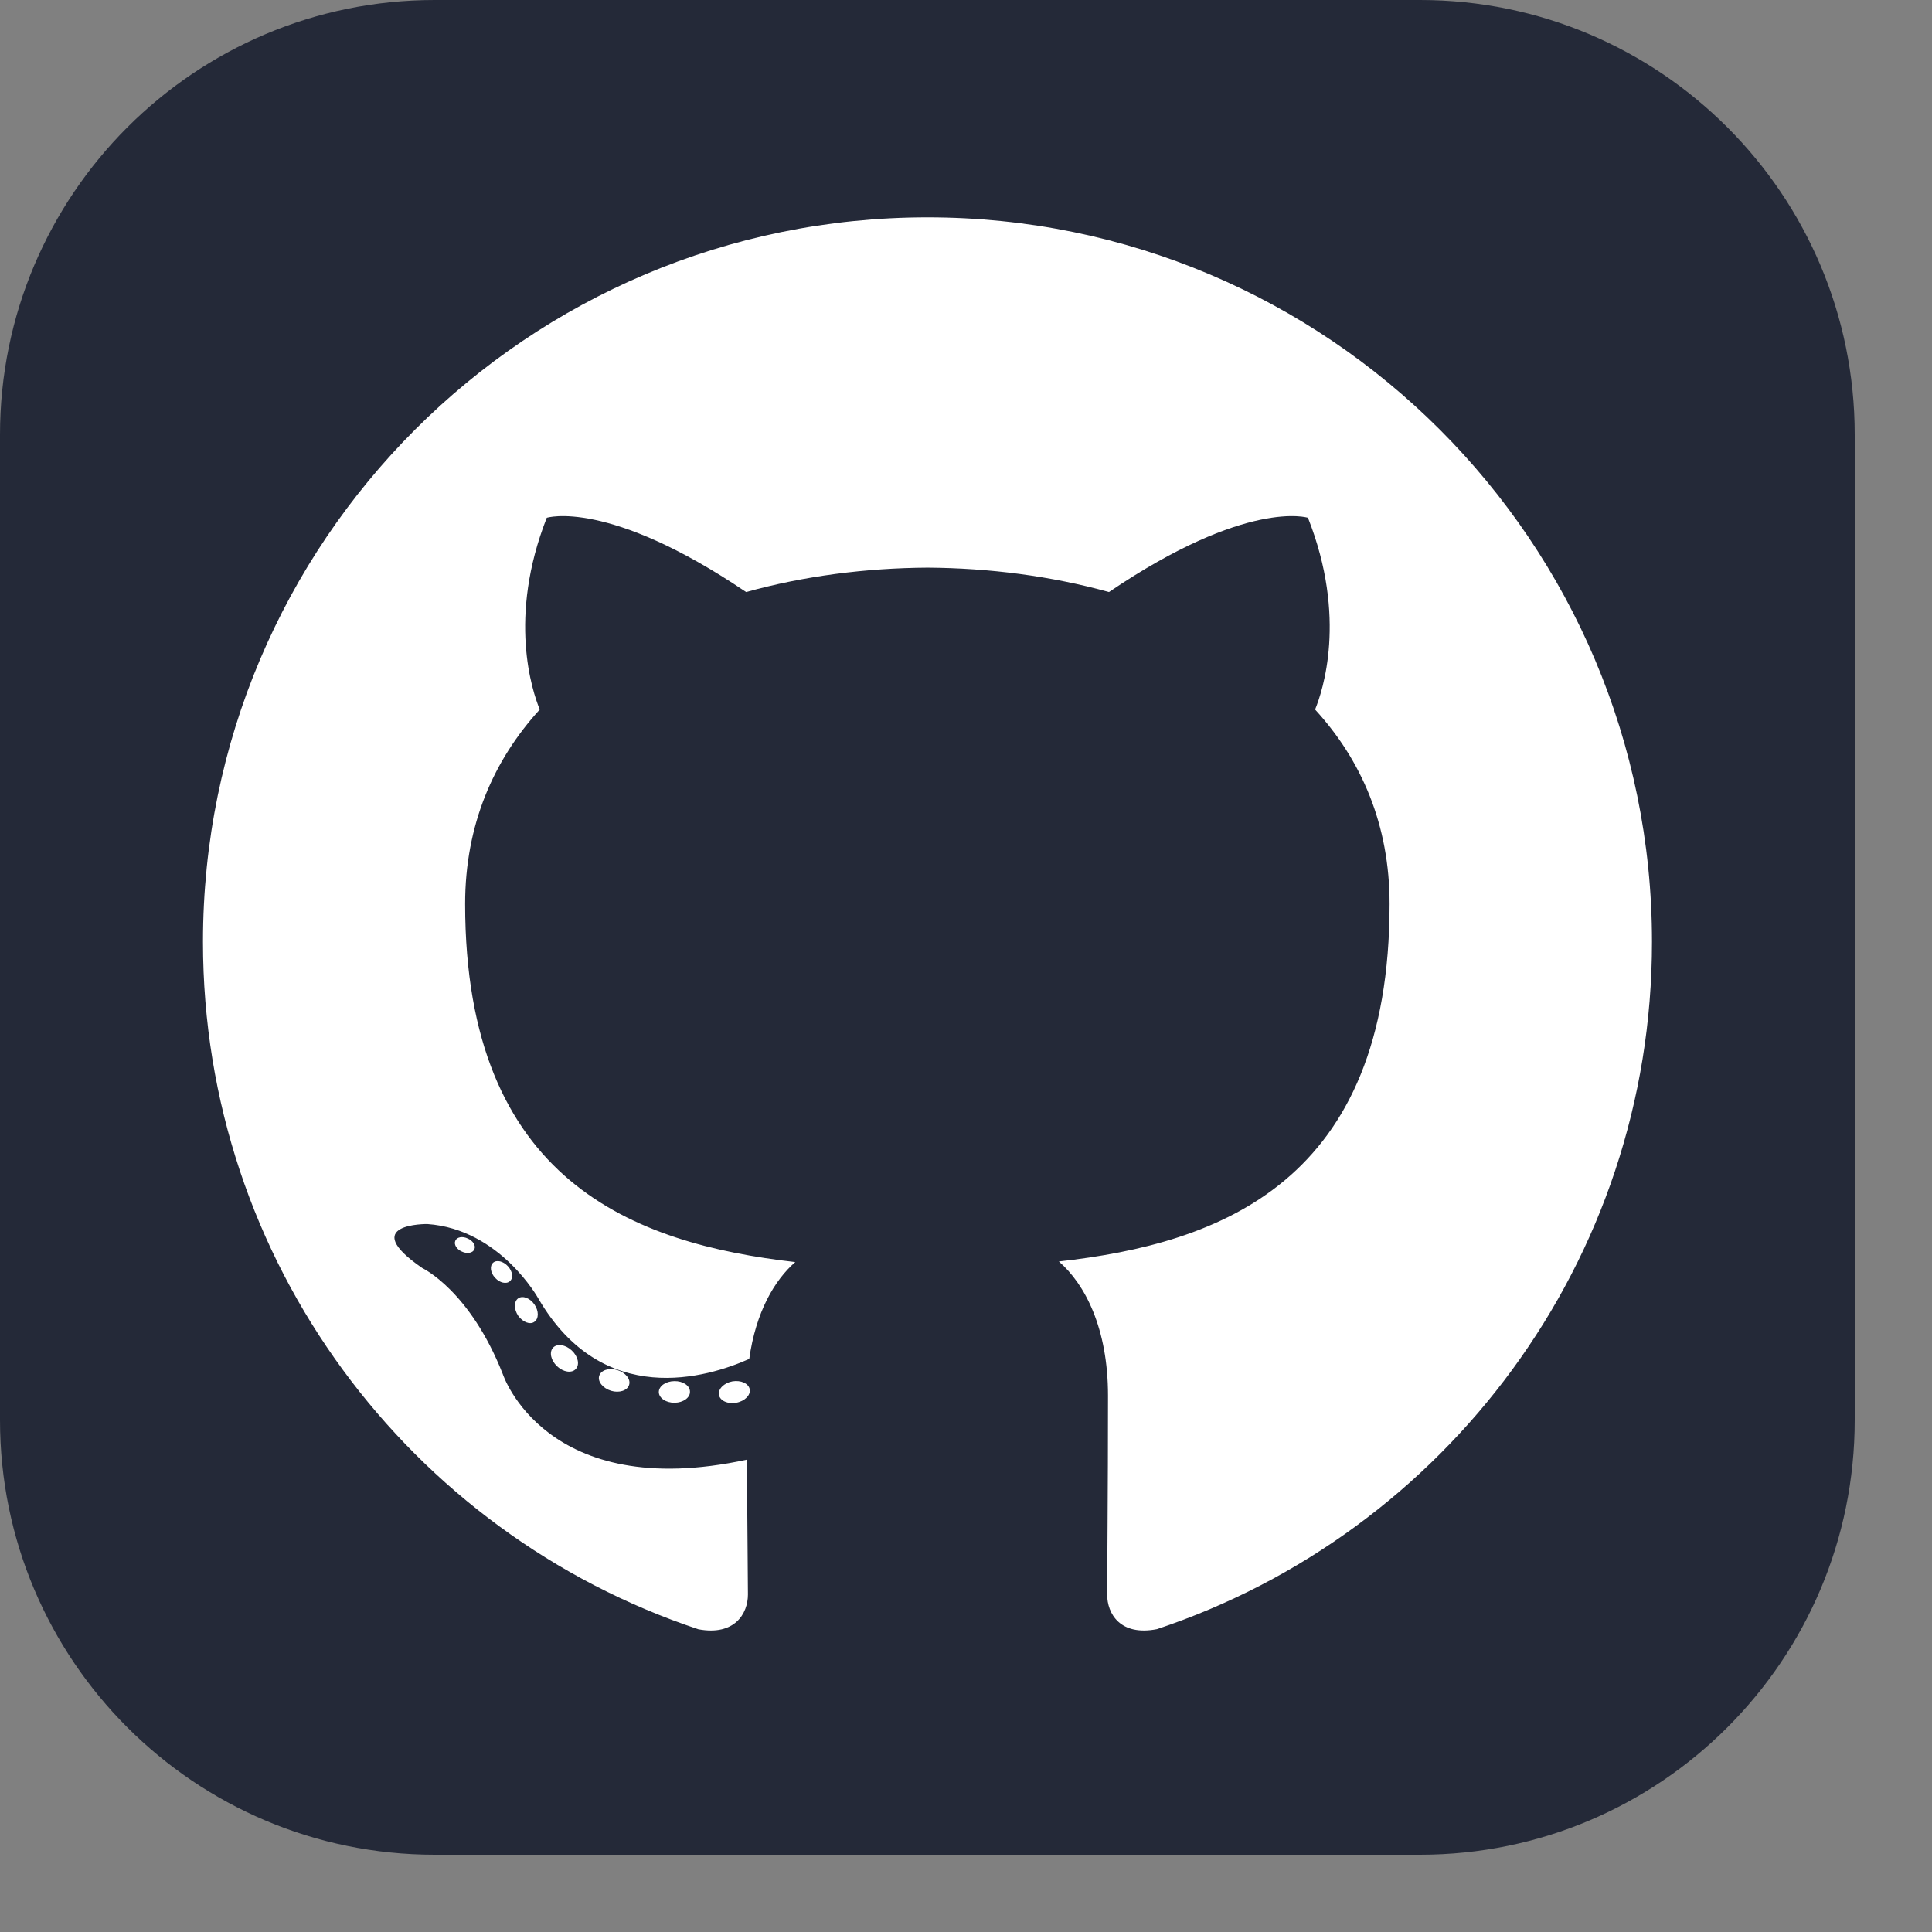
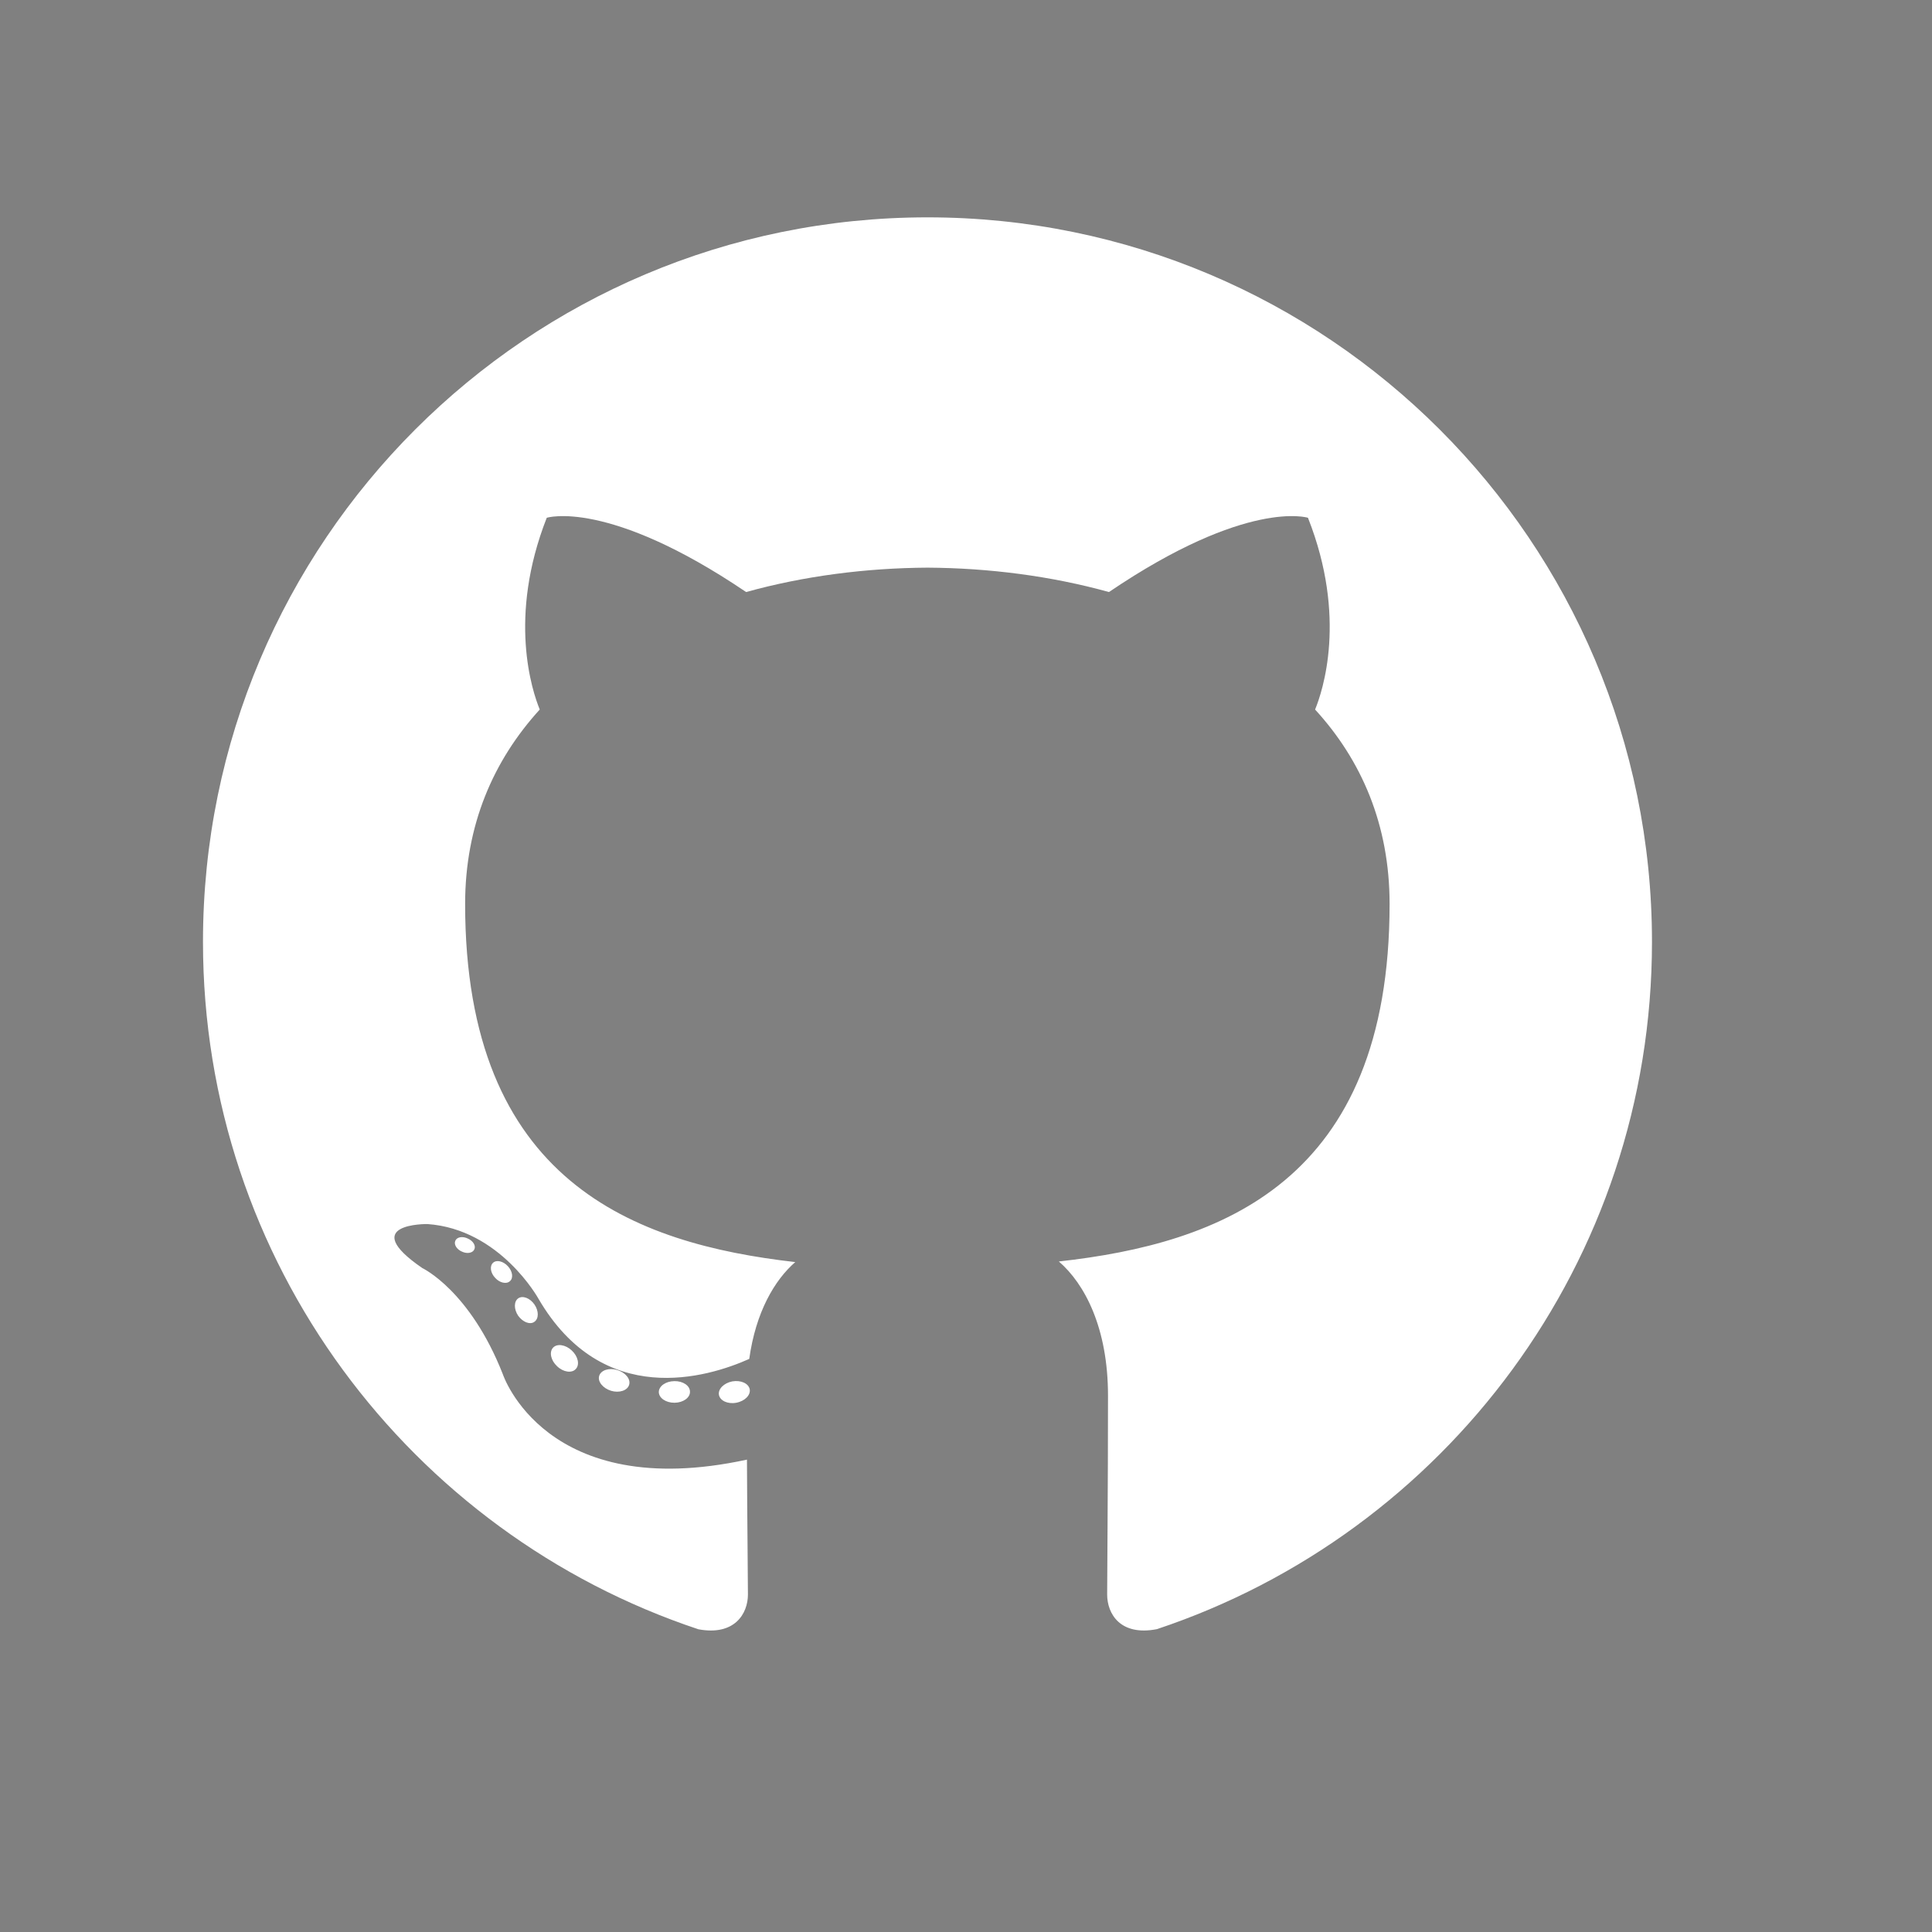
<svg xmlns="http://www.w3.org/2000/svg" width="16" height="16" viewBox="0 0 16 16" fill="none">
  <rect x="0" y="0" width="16" height="16" fill="#808080" stroke="none" />
-   <path d="M11.76 0H3.6C1.612 0 0 1.612 0 3.6V11.76C0 13.748 1.612 15.36 3.6 15.36H11.76C13.748 15.36 15.36 13.748 15.36 11.76V3.6C15.36 1.612 13.748 0 11.76 0Z" fill="#242938" />
  <path d="M7.681 1.8C4.367 1.8 1.681 4.486 1.681 7.8C1.681 10.451 3.4 12.7 5.784 13.493C6.084 13.549 6.194 13.363 6.194 13.205C6.194 13.062 6.188 12.589 6.186 12.088C4.516 12.45 4.164 11.38 4.164 11.38C3.891 10.686 3.498 10.502 3.498 10.502C2.954 10.129 3.539 10.137 3.539 10.137C4.142 10.179 4.459 10.755 4.459 10.755C4.994 11.673 5.862 11.407 6.205 11.254C6.259 10.866 6.414 10.602 6.586 10.452C5.253 10.3 3.852 9.786 3.852 7.486C3.852 6.831 4.087 6.296 4.47 5.876C4.408 5.725 4.203 5.115 4.528 4.288C4.528 4.288 5.032 4.127 6.179 4.903C6.658 4.77 7.171 4.704 7.681 4.701C8.191 4.704 8.704 4.77 9.184 4.903C10.329 4.127 10.832 4.288 10.832 4.288C11.159 5.115 10.953 5.725 10.891 5.876C11.276 6.296 11.508 6.831 11.508 7.486C11.508 9.791 10.105 10.298 8.769 10.447C8.984 10.633 9.176 10.998 9.176 11.558C9.176 12.361 9.169 13.007 9.169 13.205C9.169 13.364 9.277 13.551 9.581 13.492C11.964 12.698 13.681 10.45 13.681 7.8C13.681 4.486 10.994 1.8 7.681 1.8ZM3.928 10.347C3.915 10.377 3.868 10.386 3.825 10.365C3.781 10.346 3.757 10.305 3.771 10.275C3.784 10.244 3.831 10.236 3.874 10.257C3.918 10.276 3.943 10.317 3.928 10.347ZM4.223 10.61C4.194 10.637 4.138 10.624 4.101 10.583C4.061 10.541 4.054 10.485 4.083 10.458C4.112 10.431 4.167 10.444 4.206 10.486C4.245 10.528 4.253 10.584 4.223 10.61ZM4.425 10.947C4.389 10.973 4.329 10.949 4.291 10.896C4.255 10.842 4.255 10.778 4.292 10.752C4.329 10.727 4.389 10.75 4.426 10.803C4.463 10.857 4.463 10.921 4.425 10.947ZM4.768 11.338C4.735 11.374 4.665 11.364 4.614 11.315C4.561 11.266 4.547 11.197 4.58 11.161C4.613 11.125 4.683 11.135 4.735 11.184C4.787 11.232 4.803 11.302 4.768 11.338ZM5.21 11.469C5.196 11.516 5.128 11.538 5.061 11.518C4.993 11.497 4.948 11.442 4.962 11.395C4.976 11.347 5.044 11.325 5.112 11.346C5.18 11.367 5.225 11.421 5.21 11.469ZM5.714 11.525C5.716 11.575 5.658 11.616 5.587 11.617C5.515 11.618 5.457 11.578 5.456 11.529C5.456 11.479 5.513 11.439 5.584 11.438C5.656 11.436 5.714 11.476 5.714 11.525ZM6.209 11.506C6.217 11.554 6.168 11.604 6.097 11.617C6.027 11.63 5.963 11.6 5.954 11.552C5.945 11.503 5.996 11.453 6.065 11.44C6.136 11.428 6.2 11.457 6.209 11.506Z" fill="white" />
</svg>